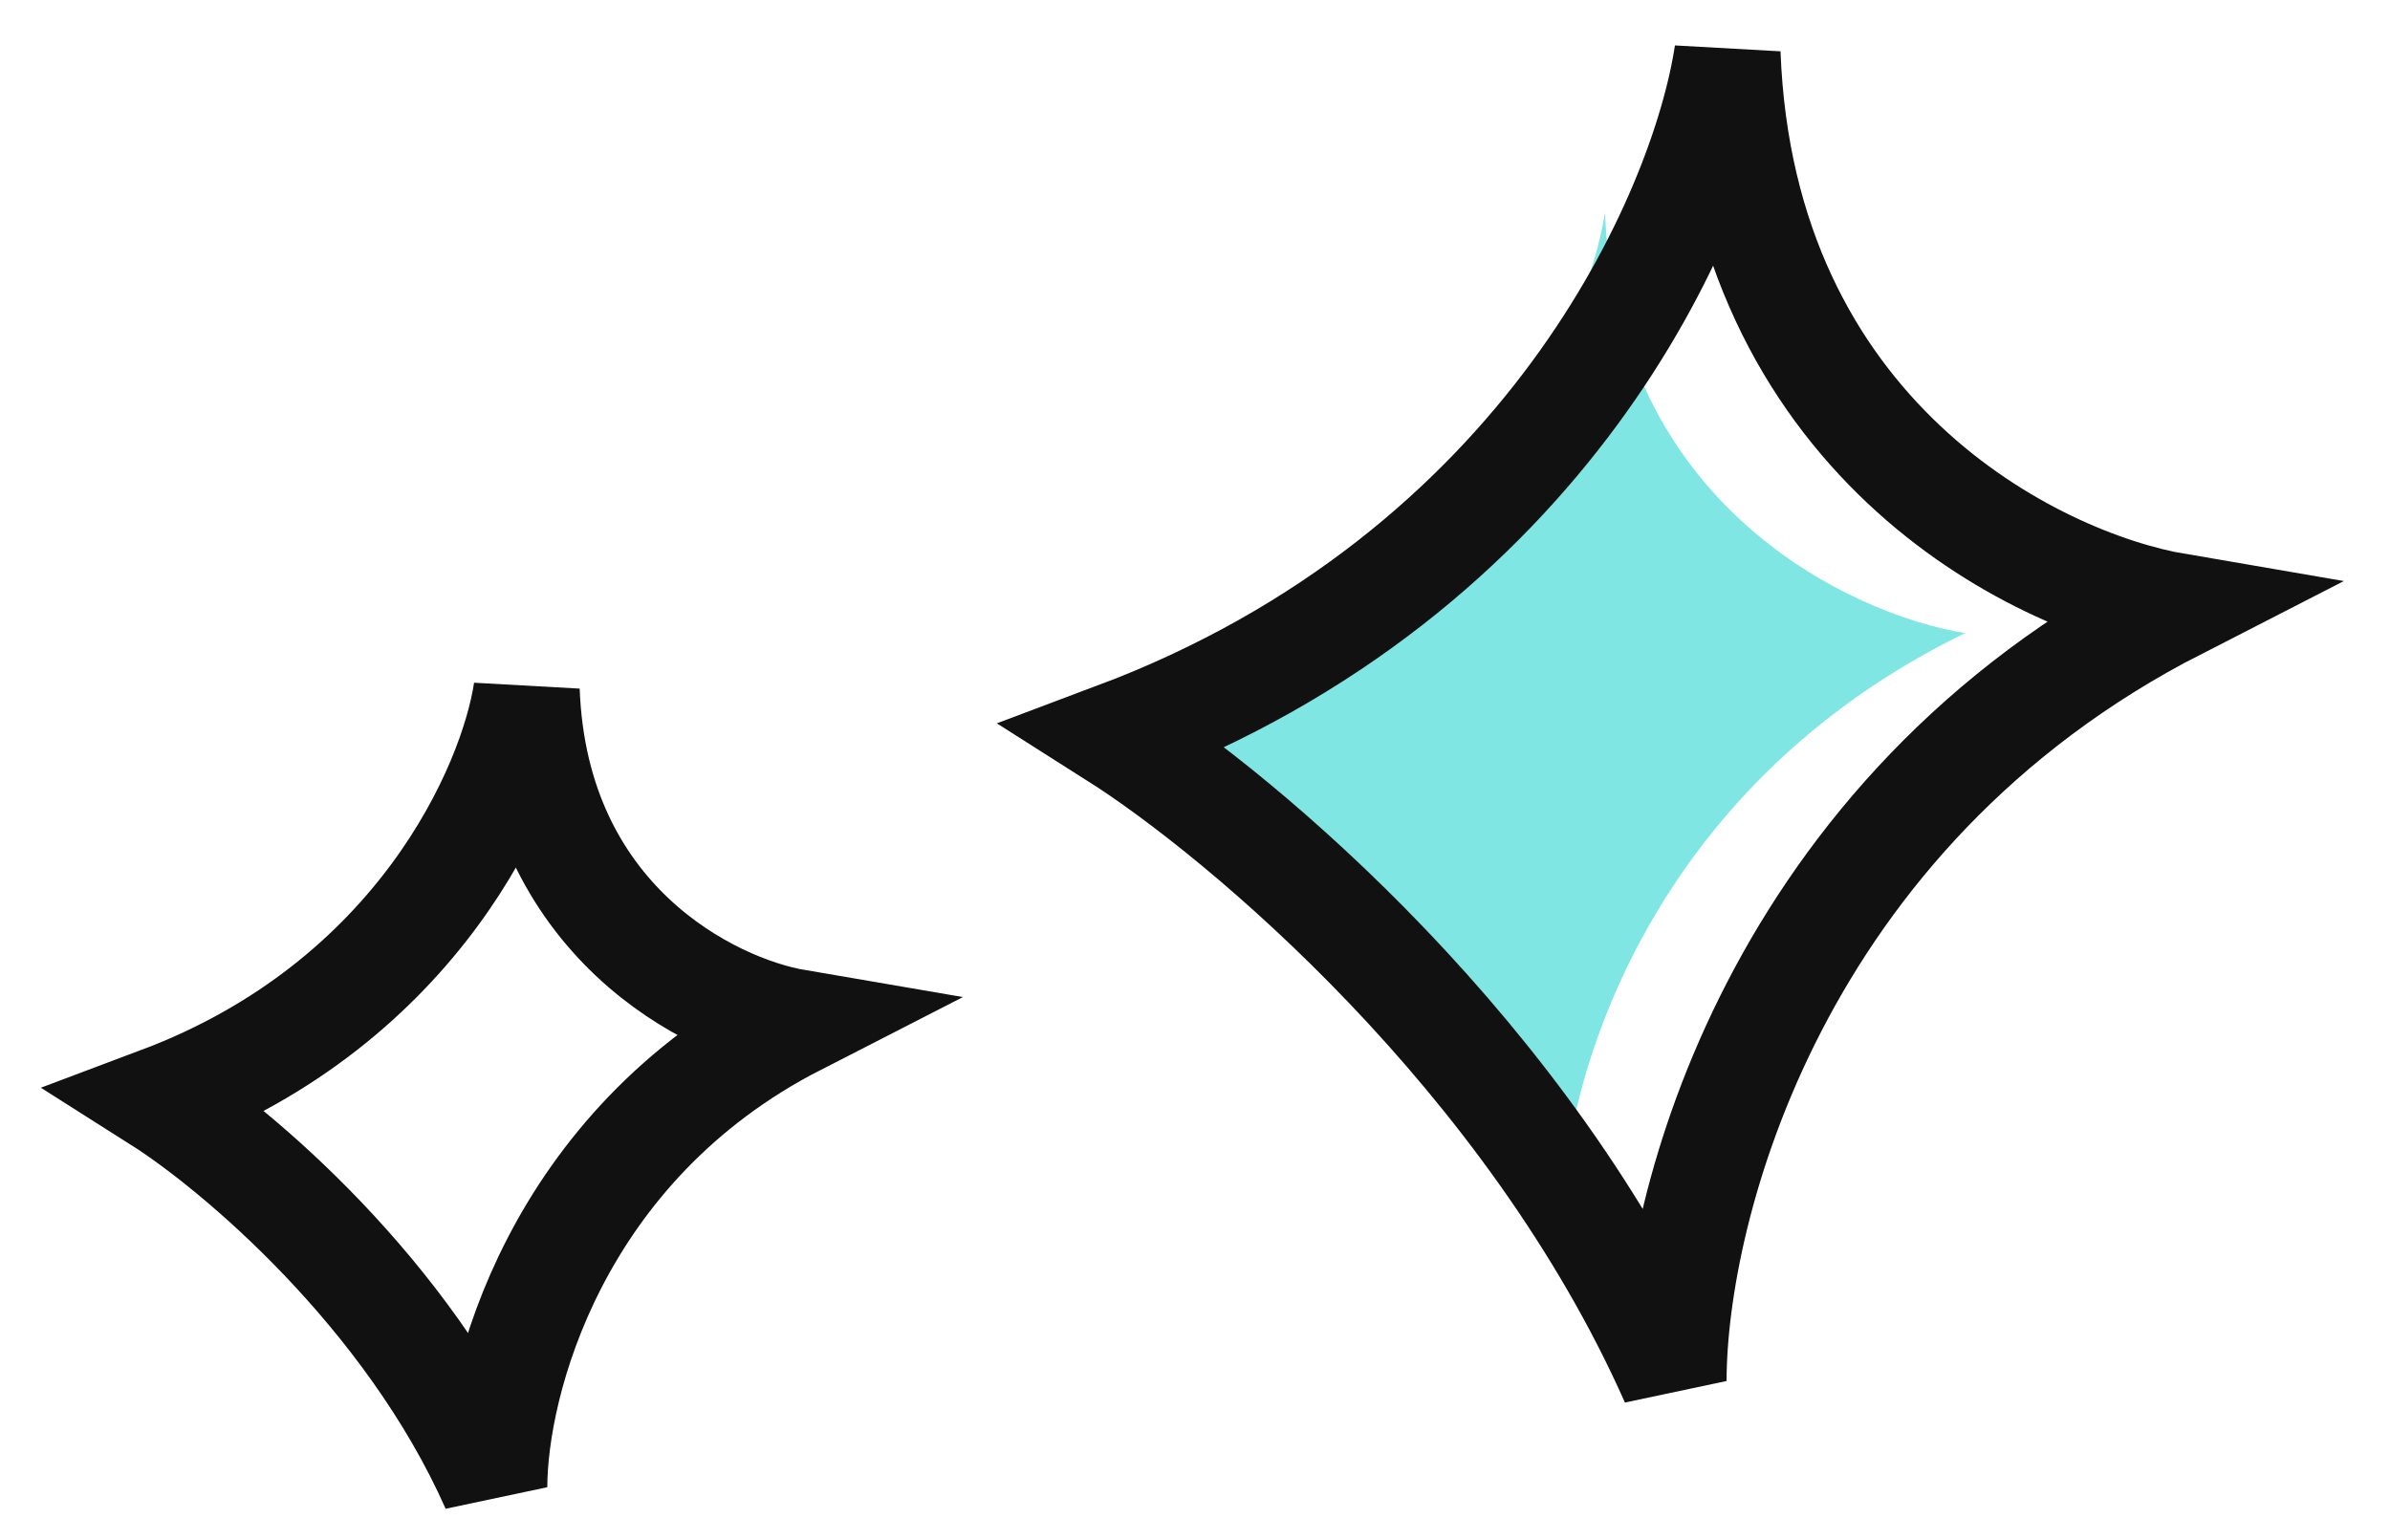
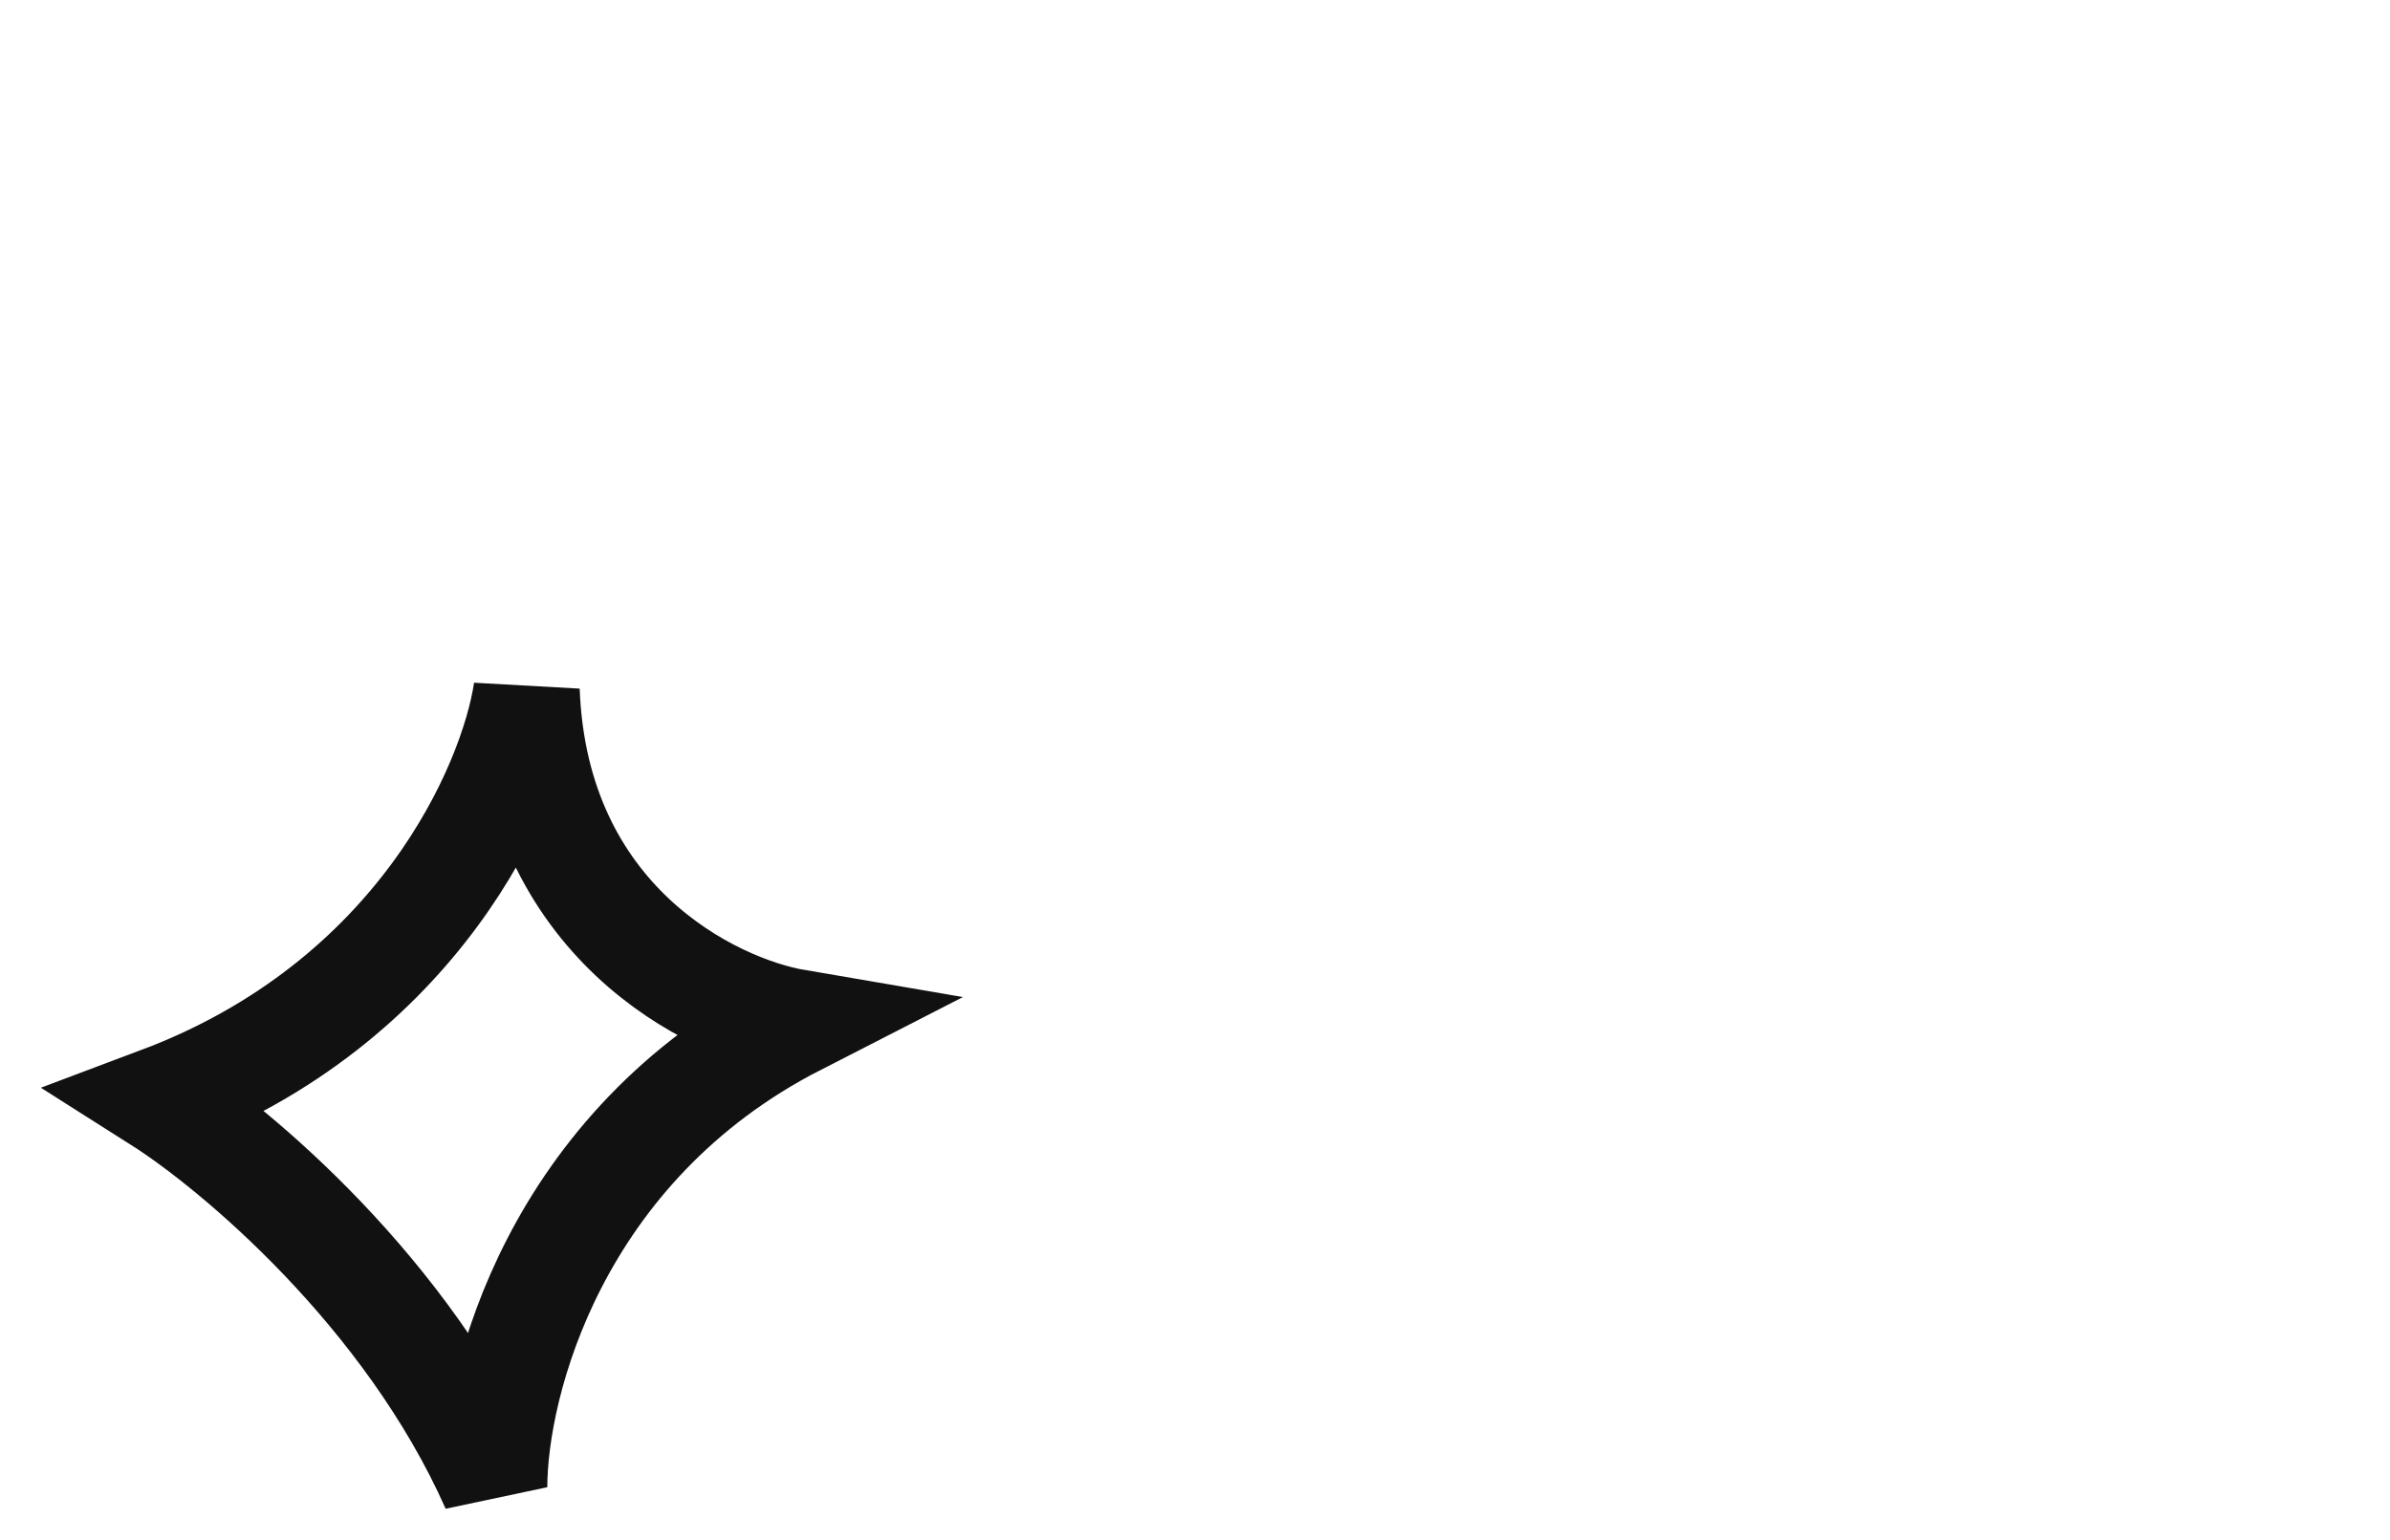
<svg xmlns="http://www.w3.org/2000/svg" width="45" height="29" viewBox="0 0 45 29" fill="none">
-   <path d="M37 11.921C30.925 14.876 29.407 20.541 29.407 23.004C27.237 18.36 22.898 14.911 21 13.768C27.509 11.446 29.859 6.291 30.22 4.004C30.437 9.493 34.831 11.569 37 11.921Z" fill="#00CEC9" fill-opacity="0.5" />
-   <path d="M41 11.421C33.407 15.309 31.509 22.763 31.509 26.004C28.797 19.893 23.373 15.356 21 13.851C29.136 10.796 32.073 4.013 32.525 1.004C32.797 8.226 38.288 10.958 41 11.421Z" stroke="#111111" stroke-width="2" stroke-linecap="round" />
  <path d="M15 19.254C10.444 21.587 9.305 26.059 9.305 28.004C7.678 24.337 4.424 21.615 3 20.712C7.881 18.879 9.644 14.809 9.915 13.004C10.078 17.337 13.373 18.976 15 19.254Z" stroke="#111111" stroke-width="2" stroke-linecap="round" />
</svg>